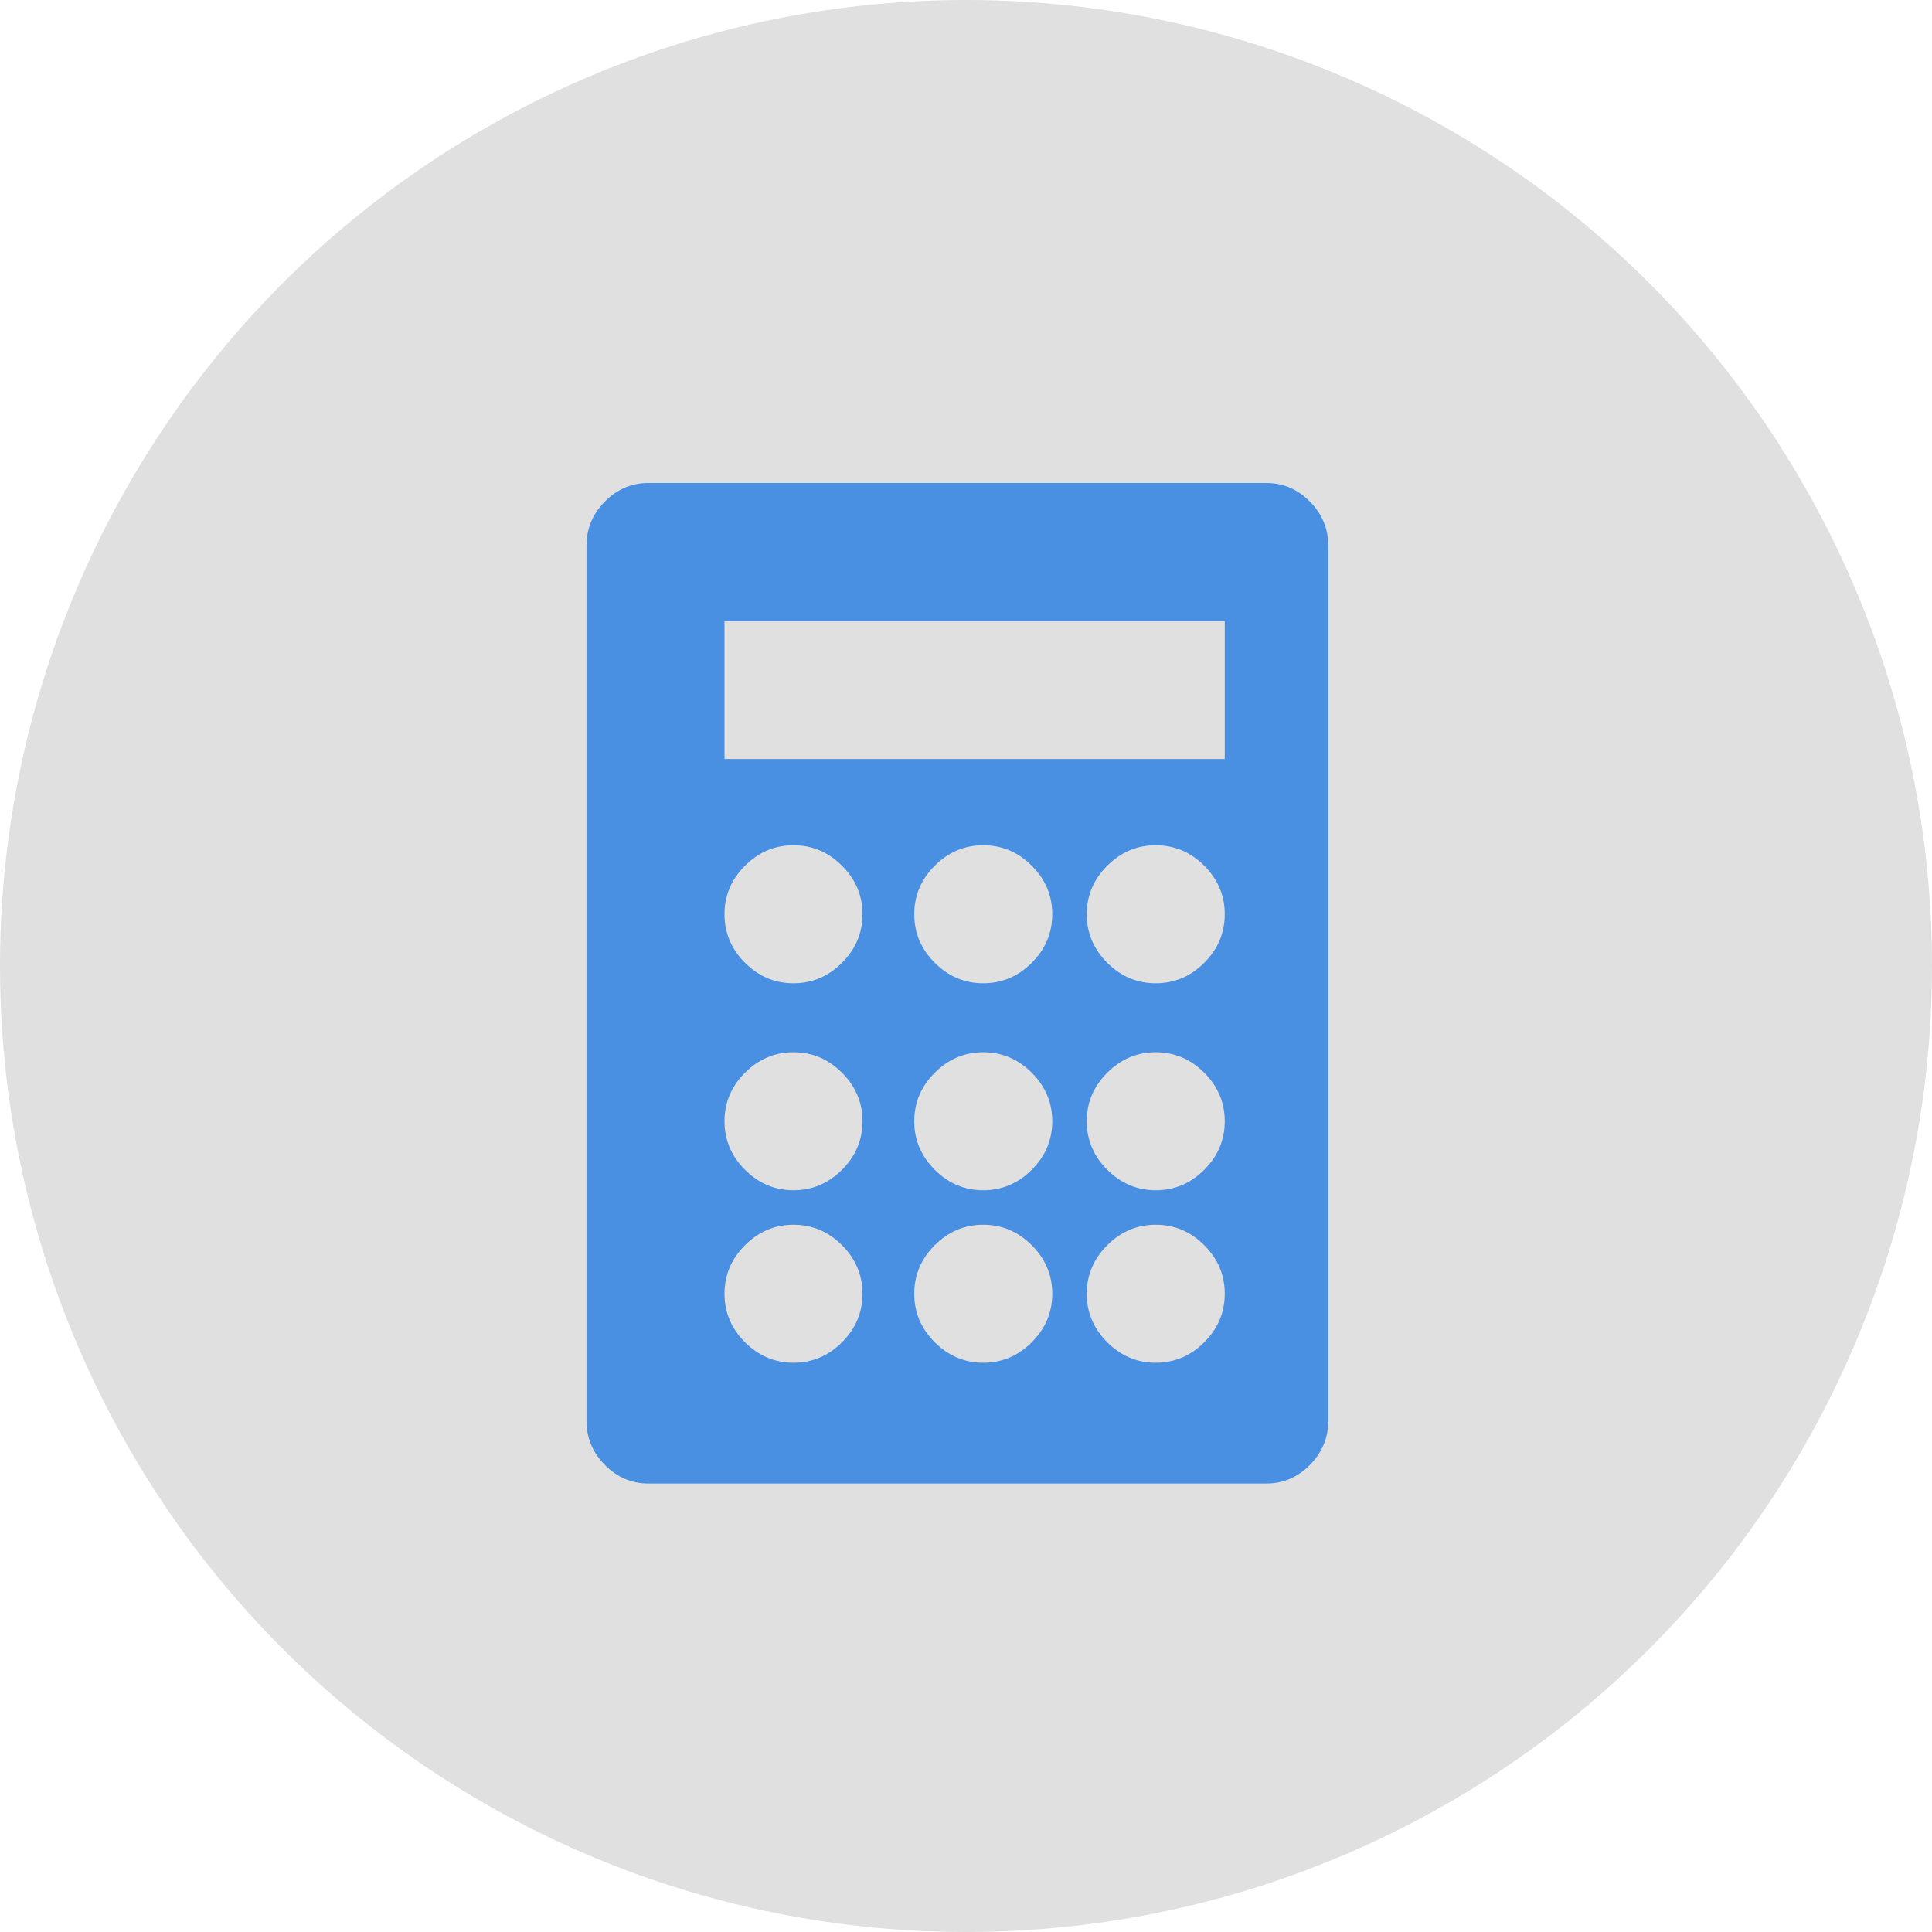
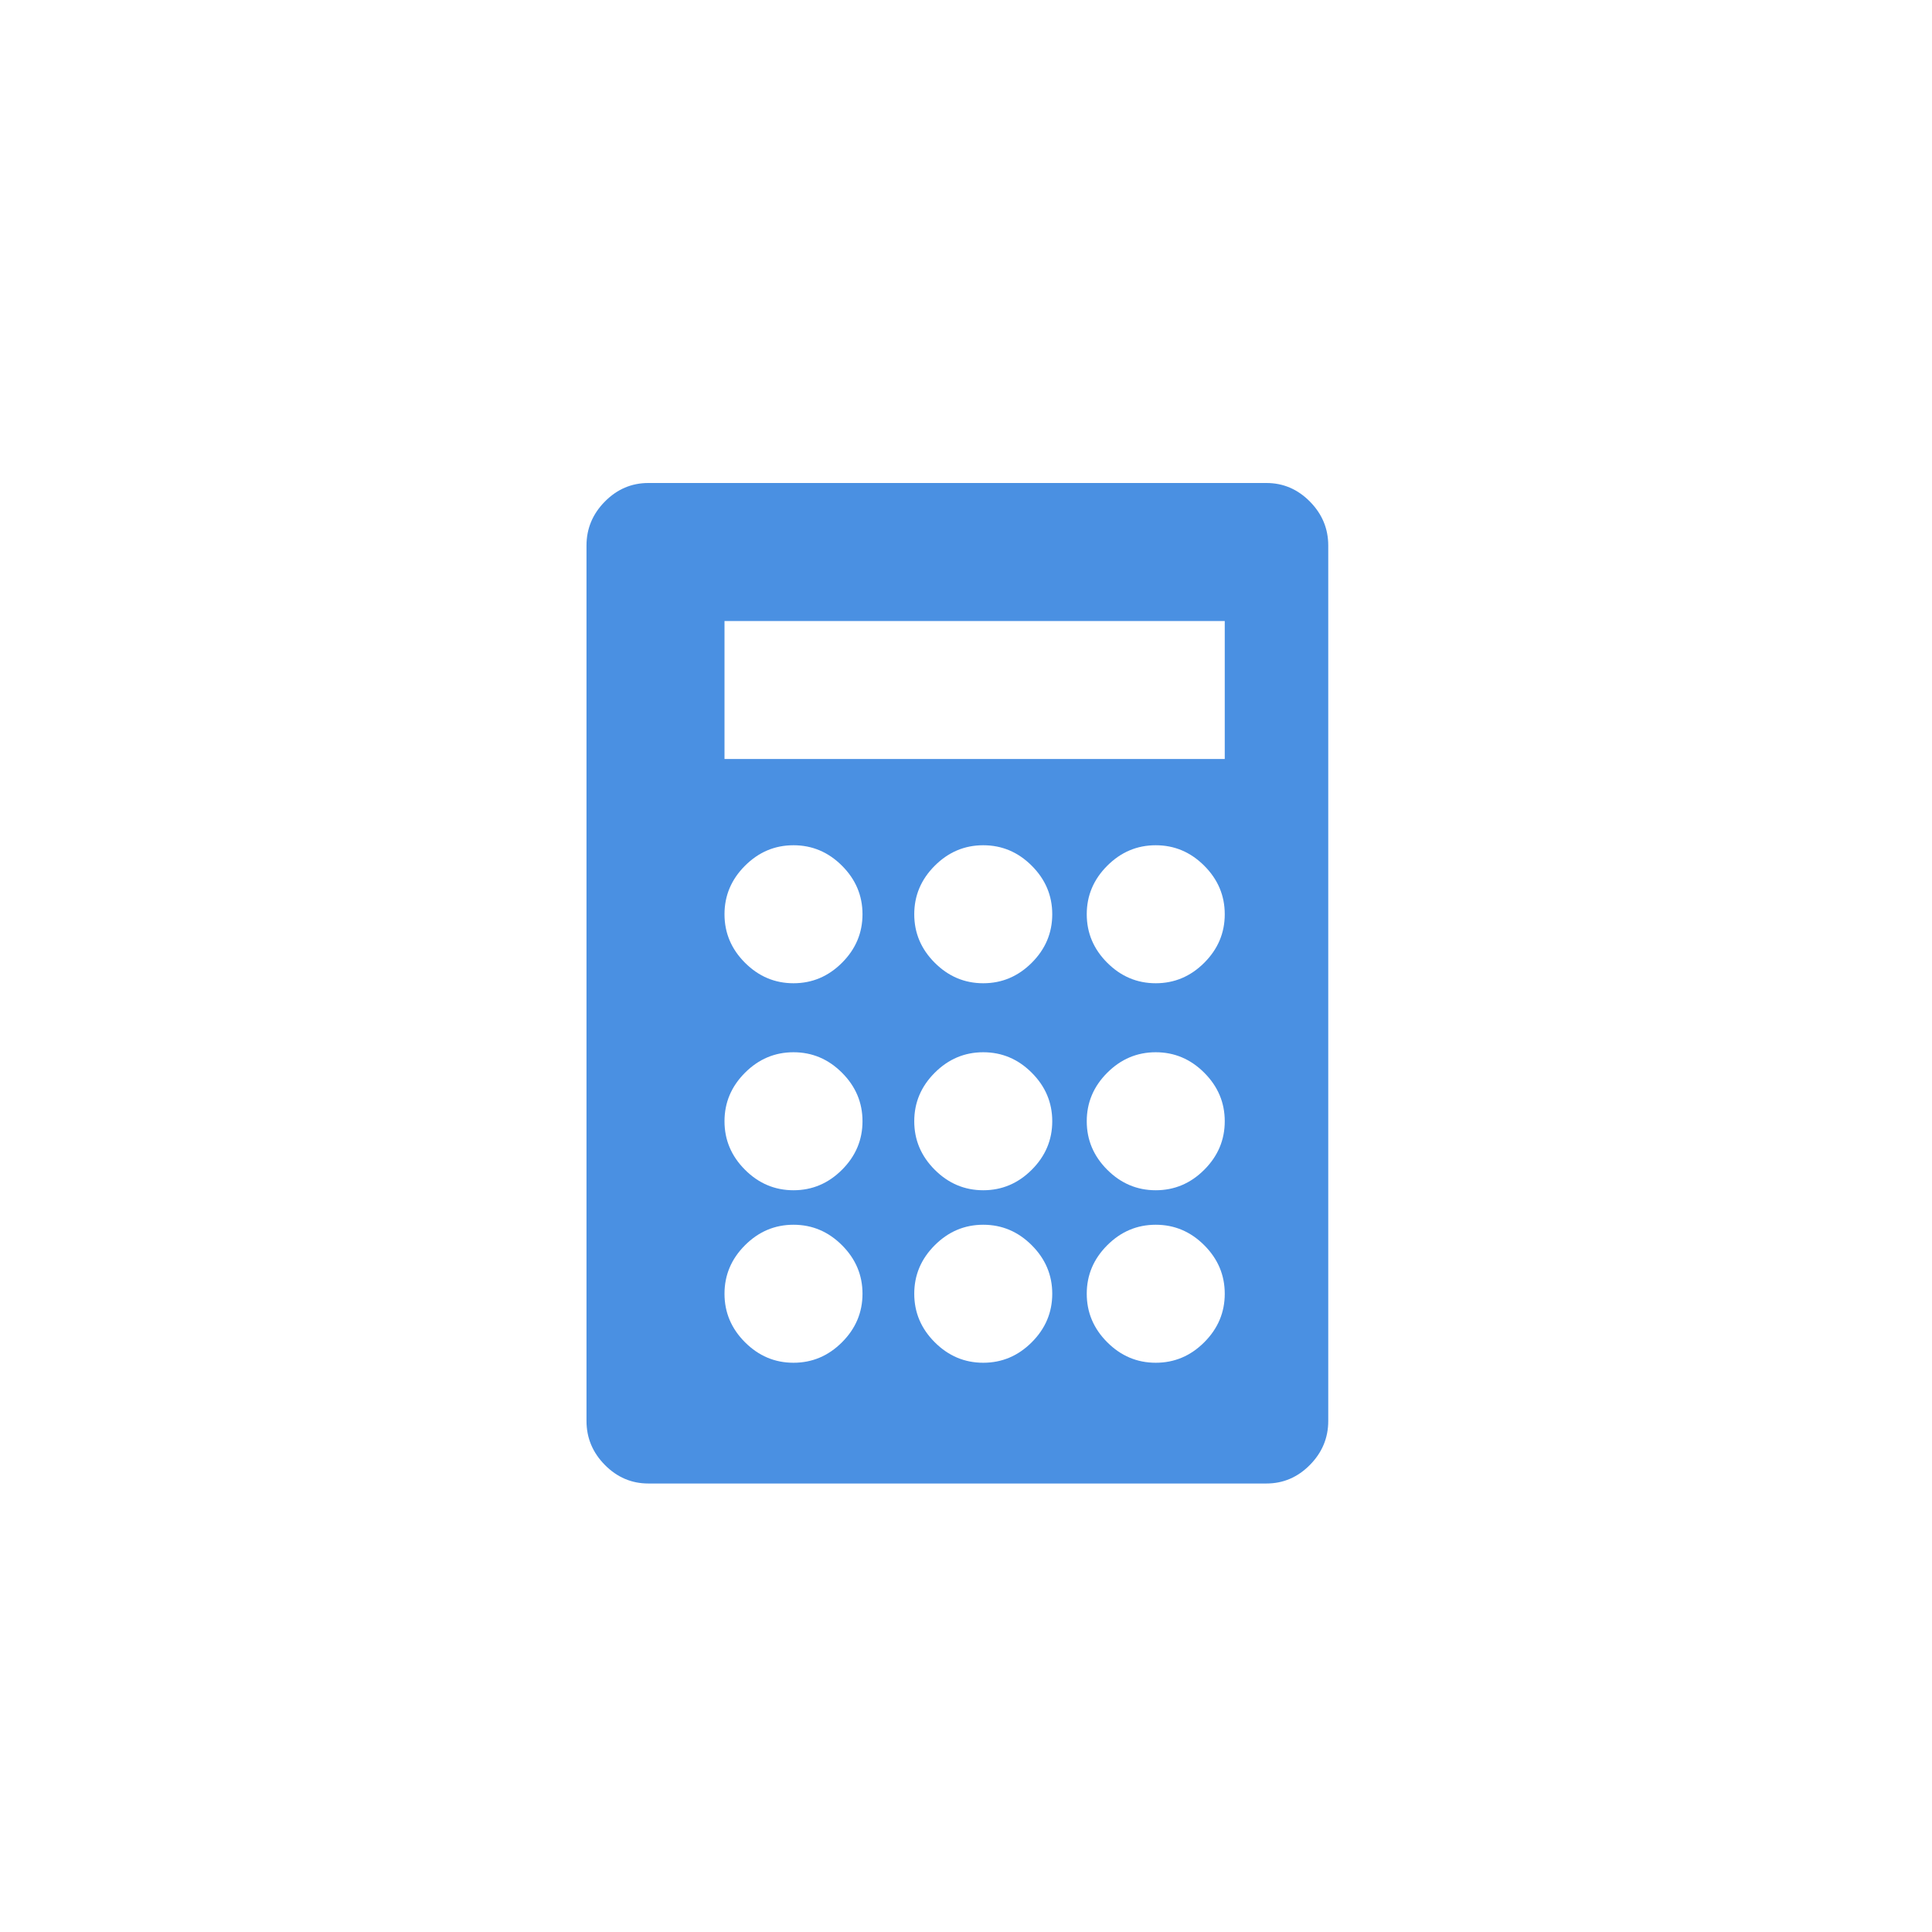
<svg xmlns="http://www.w3.org/2000/svg" width="112px" height="112px" viewBox="0 0 112 112" version="1.1">
  <title>calculator</title>
  <desc>Created with Sketch.</desc>
  <defs />
  <g id="--Home" stroke="none" stroke-width="1" fill="none" fill-rule="evenodd">
    <g id="Desktop/Home/Content/Elements/Flex/Services/Calculator" transform="translate(-248, -44)">
      <g id="calculator" transform="translate(248, 44)">
-         <circle id="Oval" fill="#E0E0E0" cx="56" cy="56" r="56" />
        <path d="M37.583,86 L73.417,86 C74.387,86 75.227,85.641 75.936,84.924 C76.645,84.206 77,83.357 77,82.375 L77,31.625 C77,30.643 76.645,29.794 75.936,29.076 C75.227,28.359 74.387,28 73.417,28 L37.583,28 C36.613,28 35.773,28.359 35.064,29.076 C34.355,29.794 34,30.643 34,31.625 L34,82.375 C34,83.357 34.355,84.206 35.064,84.924 C35.773,85.641 36.613,86 37.583,86 Z M67,69 C65.917,69 64.979,68.604 64.188,67.812 C63.396,67.021 63,66.083 63,65 C63,63.917 63.396,62.979 64.188,62.188 C64.979,61.396 65.917,61 67,61 C68.083,61 69.021,61.396 69.812,62.188 C70.604,62.979 71,63.917 71,65 C71,66.083 70.604,67.021 69.812,67.812 C69.021,68.604 68.083,69 67,69 Z M71,75 C71,76.083 70.604,77.021 69.812,77.812 C69.021,78.604 68.083,79 67,79 C65.917,79 64.979,78.604 64.188,77.812 C63.396,77.021 63,76.083 63,75 C63,73.917 63.396,72.979 64.188,72.188 C64.979,71.396 65.917,71 67,71 C68.083,71 69.021,71.396 69.812,72.188 C70.604,72.979 71,73.917 71,75 Z M67,57 C65.917,57 64.979,56.604 64.188,55.812 C63.396,55.021 63,54.083 63,53 C63,51.917 63.396,50.979 64.188,50.188 C64.979,49.396 65.917,49 67,49 C68.083,49 69.021,49.396 69.812,50.188 C70.604,50.979 71,51.917 71,53 C71,54.083 70.604,55.021 69.812,55.812 C69.021,56.604 68.083,57 67,57 Z M42,44 L42,36 L71,36 L71,44 L42,44 Z M57,69 C55.917,69 54.979,68.604 54.188,67.812 C53.396,67.021 53,66.083 53,65 C53,63.917 53.396,62.979 54.188,62.188 C54.979,61.396 55.917,61 57,61 C58.083,61 59.021,61.396 59.812,62.188 C60.604,62.979 61,63.917 61,65 C61,66.083 60.604,67.021 59.812,67.812 C59.021,68.604 58.083,69 57,69 Z M61,75 C61,76.083 60.604,77.021 59.812,77.812 C59.021,78.604 58.083,79 57,79 C55.917,79 54.979,78.604 54.188,77.812 C53.396,77.021 53,76.083 53,75 C53,73.917 53.396,72.979 54.188,72.188 C54.979,71.396 55.917,71 57,71 C58.083,71 59.021,71.396 59.812,72.188 C60.604,72.979 61,73.917 61,75 Z M57,57 C55.917,57 54.979,56.604 54.188,55.812 C53.396,55.021 53,54.083 53,53 C53,51.917 53.396,50.979 54.188,50.188 C54.979,49.396 55.917,49 57,49 C58.083,49 59.021,49.396 59.812,50.188 C60.604,50.979 61,51.917 61,53 C61,54.083 60.604,55.021 59.812,55.812 C59.021,56.604 58.083,57 57,57 Z M46,49 C47.083,49 48.021,49.396 48.812,50.188 C49.604,50.979 50,51.917 50,53 C50,54.083 49.604,55.021 48.812,55.812 C48.021,56.604 47.083,57 46,57 C44.917,57 43.979,56.604 43.188,55.812 C42.396,55.021 42,54.083 42,53 C42,51.917 42.396,50.979 43.188,50.188 C43.979,49.396 44.917,49 46,49 Z M46,61 C47.083,61 48.021,61.396 48.812,62.188 C49.604,62.979 50,63.917 50,65 C50,66.083 49.604,67.021 48.812,67.812 C48.021,68.604 47.083,69 46,69 C44.917,69 43.979,68.604 43.188,67.812 C42.396,67.021 42,66.083 42,65 C42,63.917 42.396,62.979 43.188,62.188 C43.979,61.396 44.917,61 46,61 Z M46,71 C47.083,71 48.021,71.396 48.812,72.188 C49.604,72.979 50,73.917 50,75 C50,76.083 49.604,77.021 48.812,77.812 C48.021,78.604 47.083,79 46,79 C44.917,79 43.979,78.604 43.188,77.812 C42.396,77.021 42,76.083 42,75 C42,73.917 42.396,72.979 43.188,72.188 C43.979,71.396 44.917,71 46,71 Z" id="Page-1" fill="#4A90E2" />
      </g>
    </g>
  </g>
</svg>